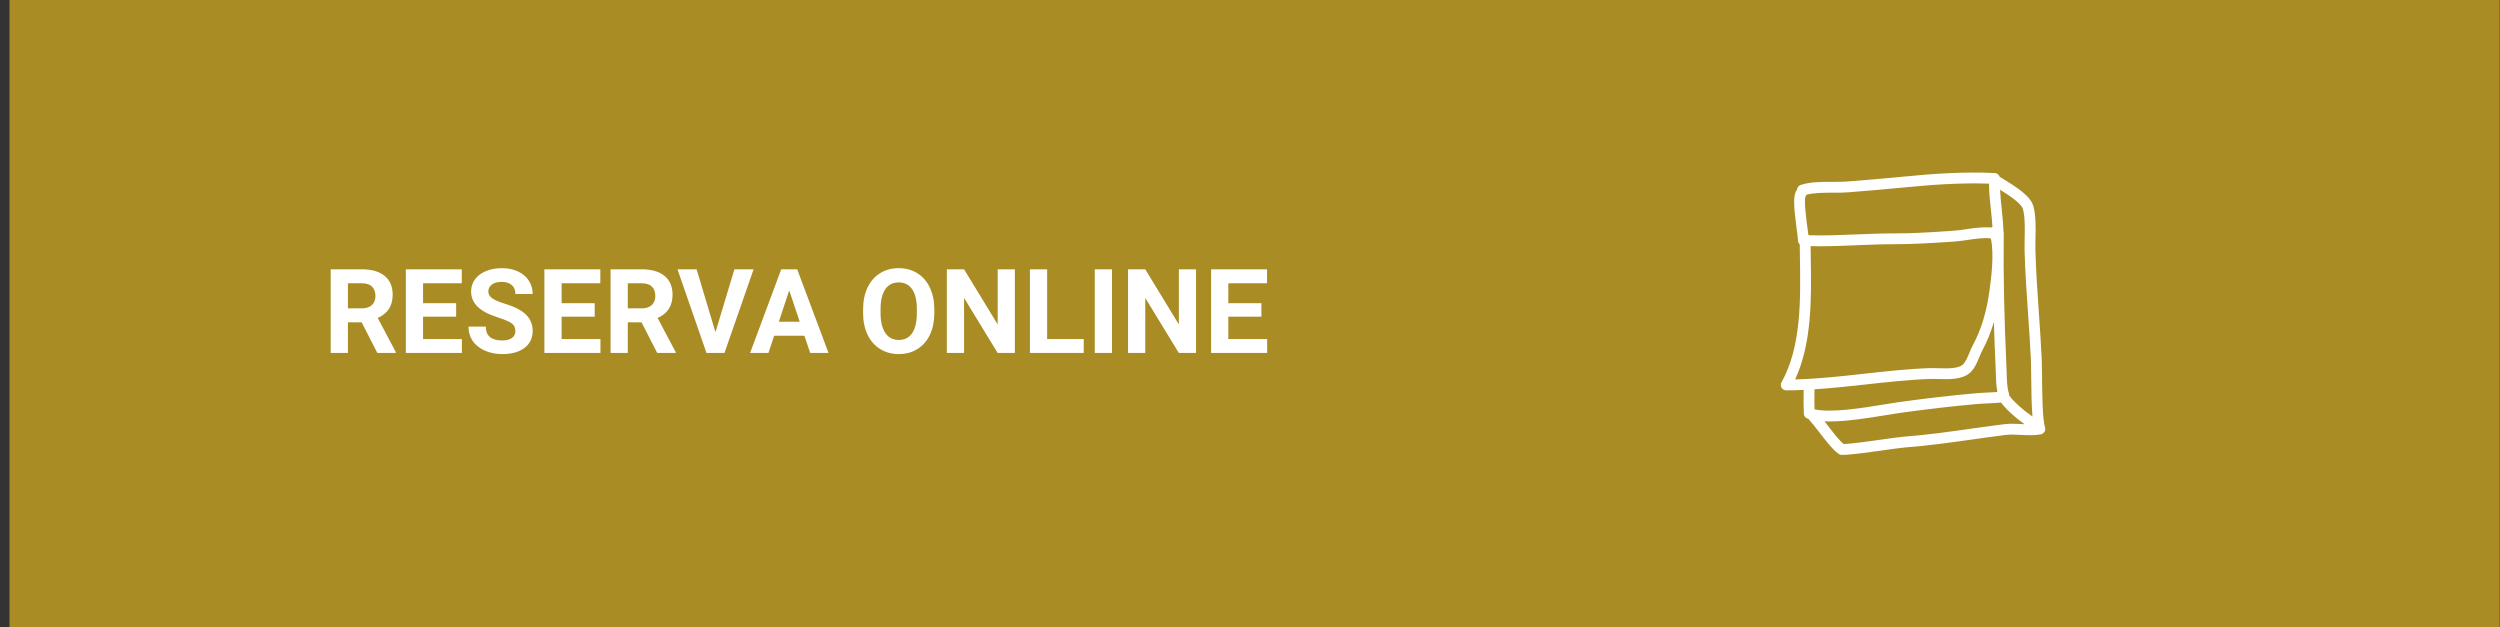
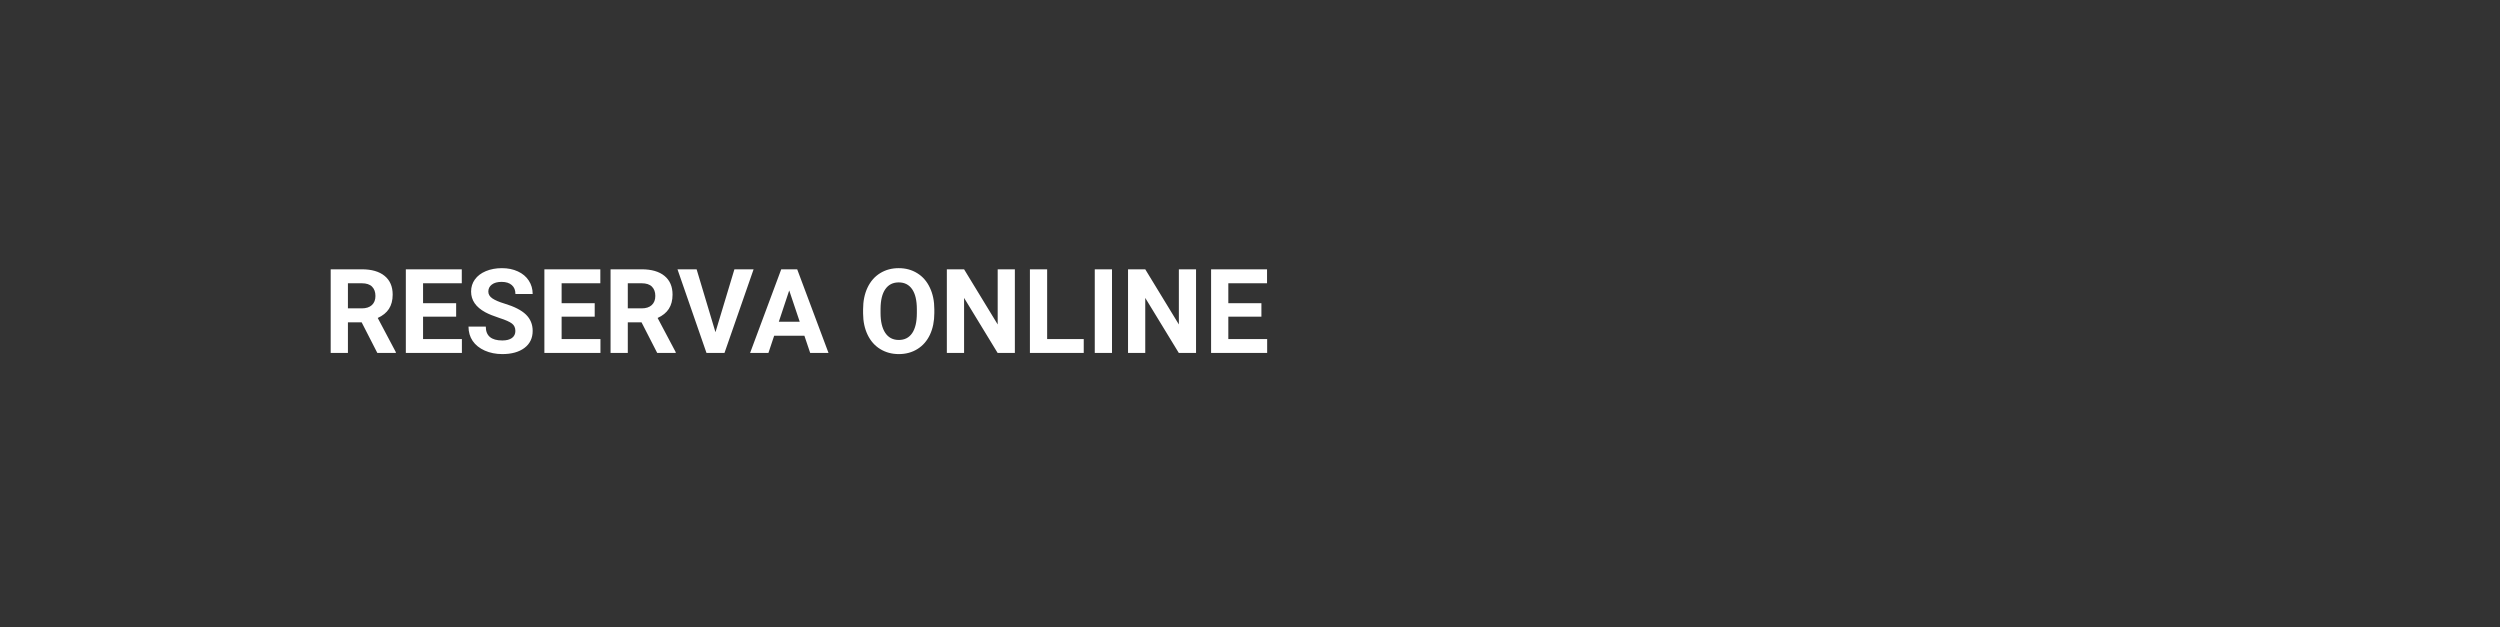
<svg xmlns="http://www.w3.org/2000/svg" width="255" height="64" viewBox="0 0 255 64" fill="none">
  <rect x="0" y="0" width="255" height="64" fill="#333333" stroke="none" />
-   <rect width="254" height="64" transform="translate(0.969)" fill="#A98C24" />
-   <path d="M36.889 32.877H35.488V36H33.73V27.469H36.9C37.908 27.469 38.685 27.693 39.232 28.143C39.779 28.592 40.053 29.227 40.053 30.047C40.053 30.629 39.926 31.115 39.672 31.506C39.422 31.893 39.041 32.201 38.529 32.432L40.375 35.918V36H38.488L36.889 32.877ZM35.488 31.453H36.906C37.348 31.453 37.69 31.342 37.932 31.119C38.174 30.893 38.295 30.582 38.295 30.188C38.295 29.785 38.18 29.469 37.949 29.238C37.723 29.008 37.373 28.893 36.9 28.893H35.488V31.453ZM46.527 32.303H43.152V34.588H47.113V36H41.395V27.469H47.102V28.893H43.152V30.926H46.527V32.303ZM52.568 33.762C52.568 33.43 52.451 33.176 52.217 33C51.982 32.82 51.56 32.633 50.951 32.438C50.342 32.238 49.859 32.043 49.504 31.852C48.535 31.328 48.051 30.623 48.051 29.736C48.051 29.275 48.18 28.865 48.438 28.506C48.699 28.143 49.072 27.859 49.557 27.656C50.045 27.453 50.592 27.352 51.197 27.352C51.807 27.352 52.35 27.463 52.826 27.686C53.303 27.904 53.672 28.215 53.934 28.617C54.199 29.02 54.332 29.477 54.332 29.988H52.574C52.574 29.598 52.451 29.295 52.205 29.08C51.959 28.861 51.613 28.752 51.168 28.752C50.738 28.752 50.404 28.844 50.166 29.027C49.928 29.207 49.809 29.445 49.809 29.742C49.809 30.02 49.947 30.252 50.225 30.439C50.506 30.627 50.918 30.803 51.461 30.967C52.461 31.268 53.19 31.641 53.647 32.086C54.103 32.531 54.332 33.086 54.332 33.75C54.332 34.488 54.053 35.068 53.494 35.49C52.935 35.908 52.184 36.117 51.238 36.117C50.582 36.117 49.984 35.998 49.445 35.76C48.906 35.518 48.494 35.188 48.209 34.77C47.928 34.352 47.787 33.867 47.787 33.316H49.551C49.551 34.258 50.113 34.728 51.238 34.728C51.656 34.728 51.982 34.645 52.217 34.477C52.451 34.305 52.568 34.066 52.568 33.762ZM60.66 32.303H57.285V34.588H61.246V36H55.527V27.469H61.234V28.893H57.285V30.926H60.66V32.303ZM65.436 32.877H64.035V36H62.277V27.469H65.447C66.455 27.469 67.232 27.693 67.779 28.143C68.326 28.592 68.6 29.227 68.6 30.047C68.6 30.629 68.473 31.115 68.219 31.506C67.969 31.893 67.588 32.201 67.076 32.432L68.922 35.918V36H67.035L65.436 32.877ZM64.035 31.453H65.453C65.894 31.453 66.236 31.342 66.478 31.119C66.721 30.893 66.842 30.582 66.842 30.188C66.842 29.785 66.727 29.469 66.496 29.238C66.269 29.008 65.92 28.893 65.447 28.893H64.035V31.453ZM72.977 33.885L74.91 27.469H76.867L73.897 36H72.062L69.103 27.469H71.055L72.977 33.885ZM82.047 34.242H78.965L78.379 36H76.51L79.686 27.469H81.314L84.508 36H82.639L82.047 34.242ZM79.439 32.818H81.572L80.5 29.625L79.439 32.818ZM95.301 31.928C95.301 32.768 95.152 33.504 94.856 34.137C94.559 34.77 94.133 35.258 93.578 35.602C93.027 35.945 92.394 36.117 91.68 36.117C90.973 36.117 90.342 35.947 89.787 35.607C89.232 35.268 88.803 34.783 88.498 34.154C88.193 33.522 88.039 32.795 88.035 31.975V31.553C88.035 30.713 88.186 29.975 88.486 29.338C88.791 28.697 89.219 28.207 89.769 27.867C90.324 27.523 90.957 27.352 91.668 27.352C92.379 27.352 93.01 27.523 93.561 27.867C94.115 28.207 94.543 28.697 94.844 29.338C95.148 29.975 95.301 30.711 95.301 31.547V31.928ZM93.519 31.541C93.519 30.646 93.359 29.967 93.039 29.502C92.719 29.037 92.262 28.805 91.668 28.805C91.078 28.805 90.623 29.035 90.303 29.496C89.982 29.953 89.82 30.625 89.816 31.512V31.928C89.816 32.799 89.977 33.475 90.297 33.955C90.617 34.435 91.078 34.676 91.68 34.676C92.269 34.676 92.723 34.445 93.039 33.984C93.356 33.52 93.516 32.844 93.519 31.957V31.541ZM103.516 36H101.758L98.336 30.387V36H96.578V27.469H98.336L101.764 33.094V27.469H103.516V36ZM106.809 34.588H110.541V36H105.051V27.469H106.809V34.588ZM113.424 36H111.666V27.469H113.424V36ZM121.996 36H120.238L116.816 30.387V36H115.059V27.469H116.816L120.244 33.094V27.469H121.996V36ZM128.664 32.303H125.289V34.588H129.25V36H123.531V27.469H129.238V28.893H125.289V30.926H128.664V32.303Z" fill="white" />
-   <path d="M208.612 43.662C208.609 43.649 208.601 43.64 208.598 43.628C208.595 43.615 208.597 43.603 208.594 43.591C208.322 42.751 208.301 39.977 208.288 38.321C208.283 37.67 208.278 37.119 208.263 36.781C208.19 35.157 208.075 33.506 207.965 31.908C207.819 29.819 207.669 27.659 207.612 25.541C207.602 25.169 207.611 24.753 207.62 24.32C207.642 23.24 207.667 22.016 207.413 21.059C207.138 20.022 205.749 19.112 204.227 18.195C204.132 18.138 204.056 18.091 203.972 18.039C203.904 17.826 203.714 17.666 203.477 17.653C200.21 17.483 196.842 17.753 194.272 18.006C192.195 18.21 190.171 18.376 188.466 18.511C187.983 18.55 187.459 18.553 186.905 18.548C185.794 18.547 184.647 18.544 183.673 18.864C183.451 18.936 183.308 19.137 183.295 19.357C182.889 19.845 182.935 20.901 183.261 23.363C183.327 23.857 183.389 24.325 183.398 24.557C183.404 24.708 183.472 24.84 183.575 24.936C183.58 25.382 183.584 25.827 183.592 26.289C183.661 30.549 183.74 35.378 181.714 38.995C181.618 39.166 181.62 39.375 181.719 39.544C181.82 39.716 181.991 39.81 182.206 39.817C182.796 39.817 183.385 39.797 183.974 39.772C183.973 39.885 183.973 39.997 183.971 40.111C183.963 40.797 183.954 41.506 183.993 42.203C184.005 42.426 184.15 42.619 184.361 42.693C184.389 42.703 184.422 42.709 184.451 42.718C184.791 43.089 185.167 43.573 185.565 44.09C186.23 44.955 186.918 45.849 187.539 46.295C187.633 46.363 187.746 46.4 187.862 46.4C188.758 46.4 190.568 46.144 192.164 45.918C193.057 45.791 193.901 45.672 194.295 45.642C196.617 45.469 198.938 45.141 201.183 44.825C202.307 44.666 203.431 44.508 204.56 44.367C205.063 44.304 205.581 44.331 206.132 44.36C206.793 44.394 207.477 44.429 208.167 44.305C208.177 44.303 208.185 44.296 208.195 44.294C208.209 44.29 208.224 44.291 208.238 44.287C208.262 44.279 208.279 44.262 208.301 44.251C208.335 44.235 208.368 44.219 208.398 44.197C208.426 44.175 208.449 44.15 208.472 44.124C208.496 44.098 208.518 44.072 208.537 44.042C208.555 44.011 208.567 43.979 208.579 43.946C208.591 43.913 208.602 43.881 208.608 43.846C208.613 43.809 208.612 43.773 208.61 43.735C208.609 43.71 208.616 43.687 208.612 43.662ZM184.155 20.044C184.207 19.988 184.243 19.924 184.268 19.856C185.038 19.662 185.984 19.656 186.903 19.653C187.458 19.66 188.027 19.655 188.554 19.613C190.264 19.477 192.293 19.31 194.38 19.105C196.77 18.872 199.859 18.623 202.883 18.733C202.882 19.663 202.984 20.593 203.083 21.498C203.142 22.037 203.193 22.586 203.231 23.134C203.185 23.155 203.139 23.176 203.102 23.208C202.255 23.13 201.355 23.26 200.536 23.381C200.087 23.447 199.663 23.509 199.277 23.534L198.877 23.561C197.025 23.684 195.129 23.815 193.233 23.806C191.926 23.807 190.602 23.858 189.322 23.911C187.749 23.976 186.13 24.044 184.531 24C184.506 23.973 184.478 23.951 184.448 23.929C184.423 23.72 184.392 23.483 184.357 23.217C184.247 22.391 183.994 20.476 184.155 20.044ZM183.104 38.701C184.838 34.96 184.764 30.362 184.697 26.271C184.691 25.872 184.687 25.49 184.683 25.102C184.976 25.108 185.269 25.12 185.562 25.12C186.844 25.12 188.121 25.067 189.368 25.015C190.635 24.962 191.941 24.905 193.23 24.911C195.148 24.91 197.08 24.788 198.95 24.664L199.351 24.637C199.78 24.609 200.225 24.544 200.697 24.474C201.481 24.359 202.286 24.239 202.993 24.306C203.017 24.328 203.049 24.338 203.077 24.356C203.415 26.031 203.103 28.361 202.923 29.679C202.63 31.834 202.074 33.645 201.225 35.216C201.111 35.428 201.002 35.687 200.89 35.958C200.688 36.444 200.459 36.995 200.177 37.22C199.68 37.618 198.598 37.583 197.73 37.557C197.427 37.547 197.143 37.539 196.9 37.546C194.63 37.62 192.346 37.876 190.137 38.122C187.832 38.379 185.458 38.645 183.104 38.701ZM185.08 41.751C185.063 41.213 185.07 40.662 185.077 40.125C185.078 39.986 185.079 39.848 185.08 39.709C186.826 39.595 188.562 39.41 190.26 39.221C192.448 38.977 194.71 38.723 196.936 38.651C197.16 38.643 197.418 38.653 197.696 38.661C198.746 38.692 200.053 38.735 200.868 38.083C201.371 37.68 201.658 36.99 201.91 36.381C202.008 36.148 202.099 35.923 202.197 35.741C202.678 34.851 203.066 33.888 203.376 32.846C203.422 34.324 203.481 35.878 203.556 37.562C203.563 37.718 203.568 37.888 203.573 38.064C203.59 38.673 203.611 39.342 203.725 39.941C203.717 39.956 203.708 39.97 203.701 39.986C203.395 40.007 203.087 40.024 202.768 40.039C202.349 40.058 201.929 40.077 201.509 40.114C199.112 40.325 196.531 40.623 193.617 41.026C193.225 41.08 192.737 41.161 192.19 41.251C190.012 41.608 186.797 42.135 185.08 41.751ZM206.189 43.256C205.616 43.225 205.023 43.195 204.424 43.27C203.289 43.412 202.158 43.571 201.029 43.73C198.802 44.045 196.499 44.37 194.213 44.54C193.782 44.572 192.96 44.689 192.009 44.824C190.629 45.019 188.936 45.259 188.047 45.291C187.58 44.896 187.001 44.145 186.441 43.416C186.325 43.267 186.212 43.12 186.1 42.976C186.267 42.983 186.436 42.989 186.611 42.989C188.422 42.989 190.615 42.629 192.369 42.341C192.907 42.253 193.384 42.175 193.769 42.121C196.665 41.72 199.228 41.424 201.606 41.215C202.011 41.18 202.415 41.161 202.819 41.143C203.238 41.124 203.669 41.099 204.103 41.06C204.7 41.844 205.64 42.661 206.51 43.272C206.404 43.267 206.298 43.262 206.189 43.256ZM204.934 40.334C204.939 40.264 204.932 40.191 204.908 40.12C204.721 39.567 204.698 38.752 204.678 38.033C204.673 37.85 204.668 37.675 204.66 37.512C204.422 32.206 204.335 28.076 204.379 24.202C204.38 24.194 204.384 24.187 204.384 24.179C204.384 24.152 204.38 24.126 204.38 24.099C204.382 23.975 204.382 23.849 204.384 23.726C204.384 23.675 204.369 23.629 204.357 23.583C204.326 22.838 204.26 22.098 204.181 21.378C204.105 20.683 204.037 20.014 204.007 19.354C204.878 19.888 206.185 20.74 206.345 21.343C206.559 22.149 206.535 23.291 206.515 24.297C206.505 24.749 206.497 25.183 206.507 25.572C206.565 27.711 206.716 29.884 206.861 31.985C206.972 33.575 207.086 35.219 207.159 36.83C207.173 37.159 207.177 37.695 207.182 38.329C207.194 39.892 207.217 41.377 207.311 42.487C206.431 41.89 205.452 41.034 204.934 40.334Z" fill="white" />
+   <path d="M36.889 32.877H35.488V36H33.73V27.469H36.9C37.908 27.469 38.685 27.693 39.232 28.143C39.779 28.592 40.053 29.227 40.053 30.047C40.053 30.629 39.926 31.115 39.672 31.506C39.422 31.893 39.041 32.201 38.529 32.432L40.375 35.918V36H38.488L36.889 32.877ZM35.488 31.453H36.906C37.348 31.453 37.69 31.342 37.932 31.119C38.174 30.893 38.295 30.582 38.295 30.188C38.295 29.785 38.18 29.469 37.949 29.238C37.723 29.008 37.373 28.893 36.9 28.893H35.488V31.453ZM46.527 32.303H43.152V34.588H47.113V36H41.395V27.469H47.102V28.893H43.152V30.926H46.527V32.303ZM52.568 33.762C52.568 33.43 52.451 33.176 52.217 33C51.982 32.82 51.56 32.633 50.951 32.438C50.342 32.238 49.859 32.043 49.504 31.852C48.535 31.328 48.051 30.623 48.051 29.736C48.051 29.275 48.18 28.865 48.438 28.506C48.699 28.143 49.072 27.859 49.557 27.656C50.045 27.453 50.592 27.352 51.197 27.352C51.807 27.352 52.35 27.463 52.826 27.686C53.303 27.904 53.672 28.215 53.934 28.617C54.199 29.02 54.332 29.477 54.332 29.988H52.574C52.574 29.598 52.451 29.295 52.205 29.08C51.959 28.861 51.613 28.752 51.168 28.752C50.738 28.752 50.404 28.844 50.166 29.027C49.928 29.207 49.809 29.445 49.809 29.742C49.809 30.02 49.947 30.252 50.225 30.439C50.506 30.627 50.918 30.803 51.461 30.967C52.461 31.268 53.19 31.641 53.647 32.086C54.103 32.531 54.332 33.086 54.332 33.75C54.332 34.488 54.053 35.068 53.494 35.49C52.935 35.908 52.184 36.117 51.238 36.117C50.582 36.117 49.984 35.998 49.445 35.76C48.906 35.518 48.494 35.188 48.209 34.77C47.928 34.352 47.787 33.867 47.787 33.316H49.551C49.551 34.258 50.113 34.728 51.238 34.728C51.656 34.728 51.982 34.645 52.217 34.477C52.451 34.305 52.568 34.066 52.568 33.762ZM60.66 32.303H57.285V34.588H61.246V36H55.527V27.469H61.234V28.893H57.285V30.926H60.66V32.303ZM65.436 32.877H64.035V36H62.277V27.469H65.447C66.455 27.469 67.232 27.693 67.779 28.143C68.326 28.592 68.6 29.227 68.6 30.047C68.6 30.629 68.473 31.115 68.219 31.506C67.969 31.893 67.588 32.201 67.076 32.432L68.922 35.918V36H67.035L65.436 32.877M64.035 31.453H65.453C65.894 31.453 66.236 31.342 66.478 31.119C66.721 30.893 66.842 30.582 66.842 30.188C66.842 29.785 66.727 29.469 66.496 29.238C66.269 29.008 65.92 28.893 65.447 28.893H64.035V31.453ZM72.977 33.885L74.91 27.469H76.867L73.897 36H72.062L69.103 27.469H71.055L72.977 33.885ZM82.047 34.242H78.965L78.379 36H76.51L79.686 27.469H81.314L84.508 36H82.639L82.047 34.242ZM79.439 32.818H81.572L80.5 29.625L79.439 32.818ZM95.301 31.928C95.301 32.768 95.152 33.504 94.856 34.137C94.559 34.77 94.133 35.258 93.578 35.602C93.027 35.945 92.394 36.117 91.68 36.117C90.973 36.117 90.342 35.947 89.787 35.607C89.232 35.268 88.803 34.783 88.498 34.154C88.193 33.522 88.039 32.795 88.035 31.975V31.553C88.035 30.713 88.186 29.975 88.486 29.338C88.791 28.697 89.219 28.207 89.769 27.867C90.324 27.523 90.957 27.352 91.668 27.352C92.379 27.352 93.01 27.523 93.561 27.867C94.115 28.207 94.543 28.697 94.844 29.338C95.148 29.975 95.301 30.711 95.301 31.547V31.928ZM93.519 31.541C93.519 30.646 93.359 29.967 93.039 29.502C92.719 29.037 92.262 28.805 91.668 28.805C91.078 28.805 90.623 29.035 90.303 29.496C89.982 29.953 89.82 30.625 89.816 31.512V31.928C89.816 32.799 89.977 33.475 90.297 33.955C90.617 34.435 91.078 34.676 91.68 34.676C92.269 34.676 92.723 34.445 93.039 33.984C93.356 33.52 93.516 32.844 93.519 31.957V31.541ZM103.516 36H101.758L98.336 30.387V36H96.578V27.469H98.336L101.764 33.094V27.469H103.516V36ZM106.809 34.588H110.541V36H105.051V27.469H106.809V34.588ZM113.424 36H111.666V27.469H113.424V36ZM121.996 36H120.238L116.816 30.387V36H115.059V27.469H116.816L120.244 33.094V27.469H121.996V36ZM128.664 32.303H125.289V34.588H129.25V36H123.531V27.469H129.238V28.893H125.289V30.926H128.664V32.303Z" fill="white" />
</svg>